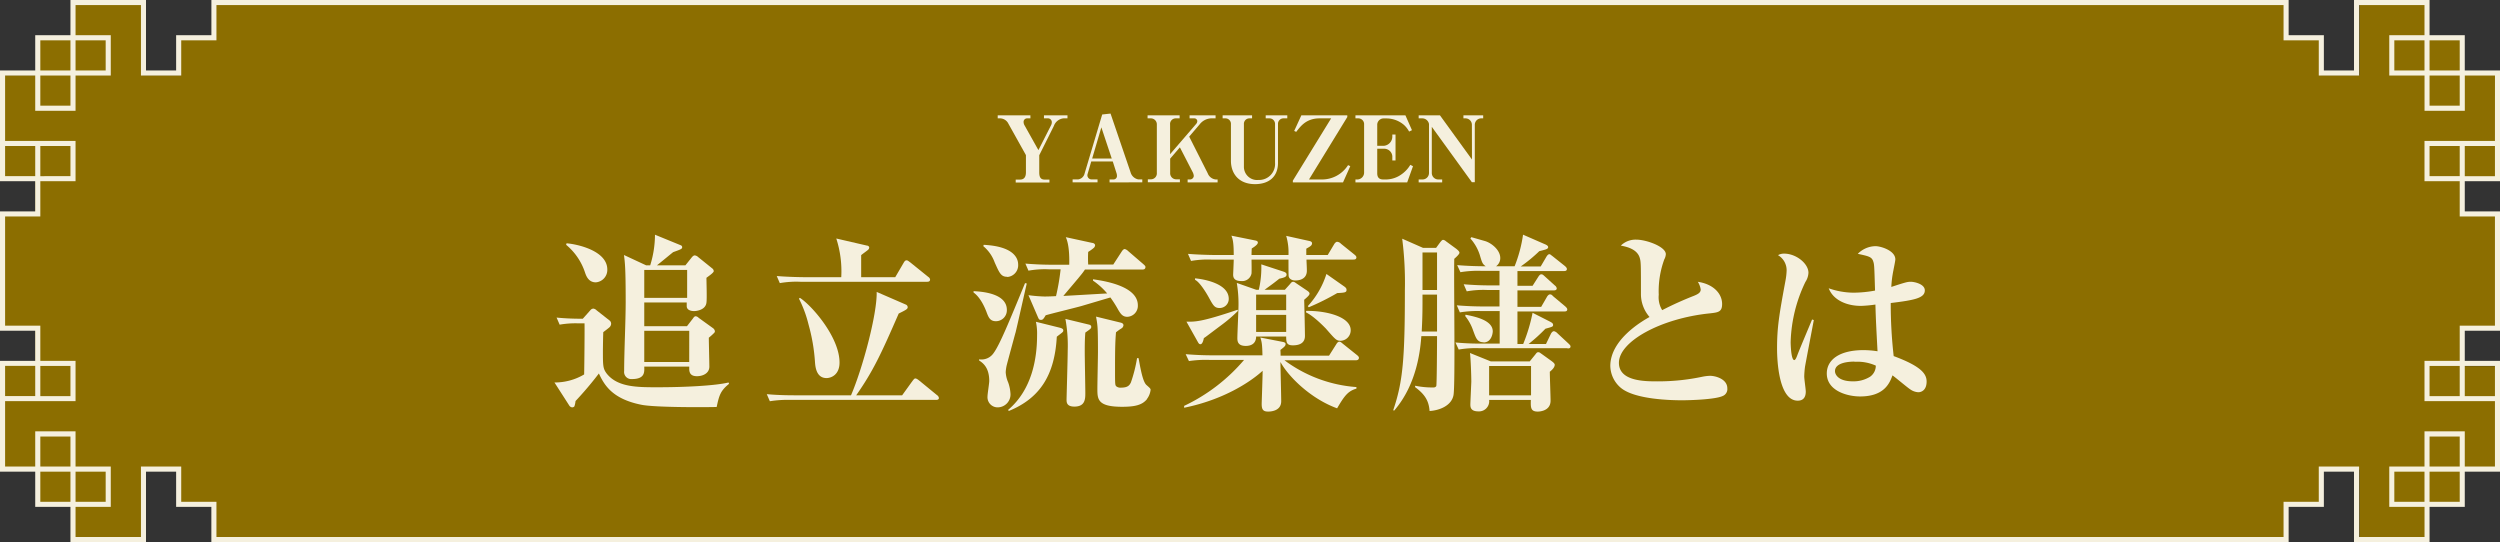
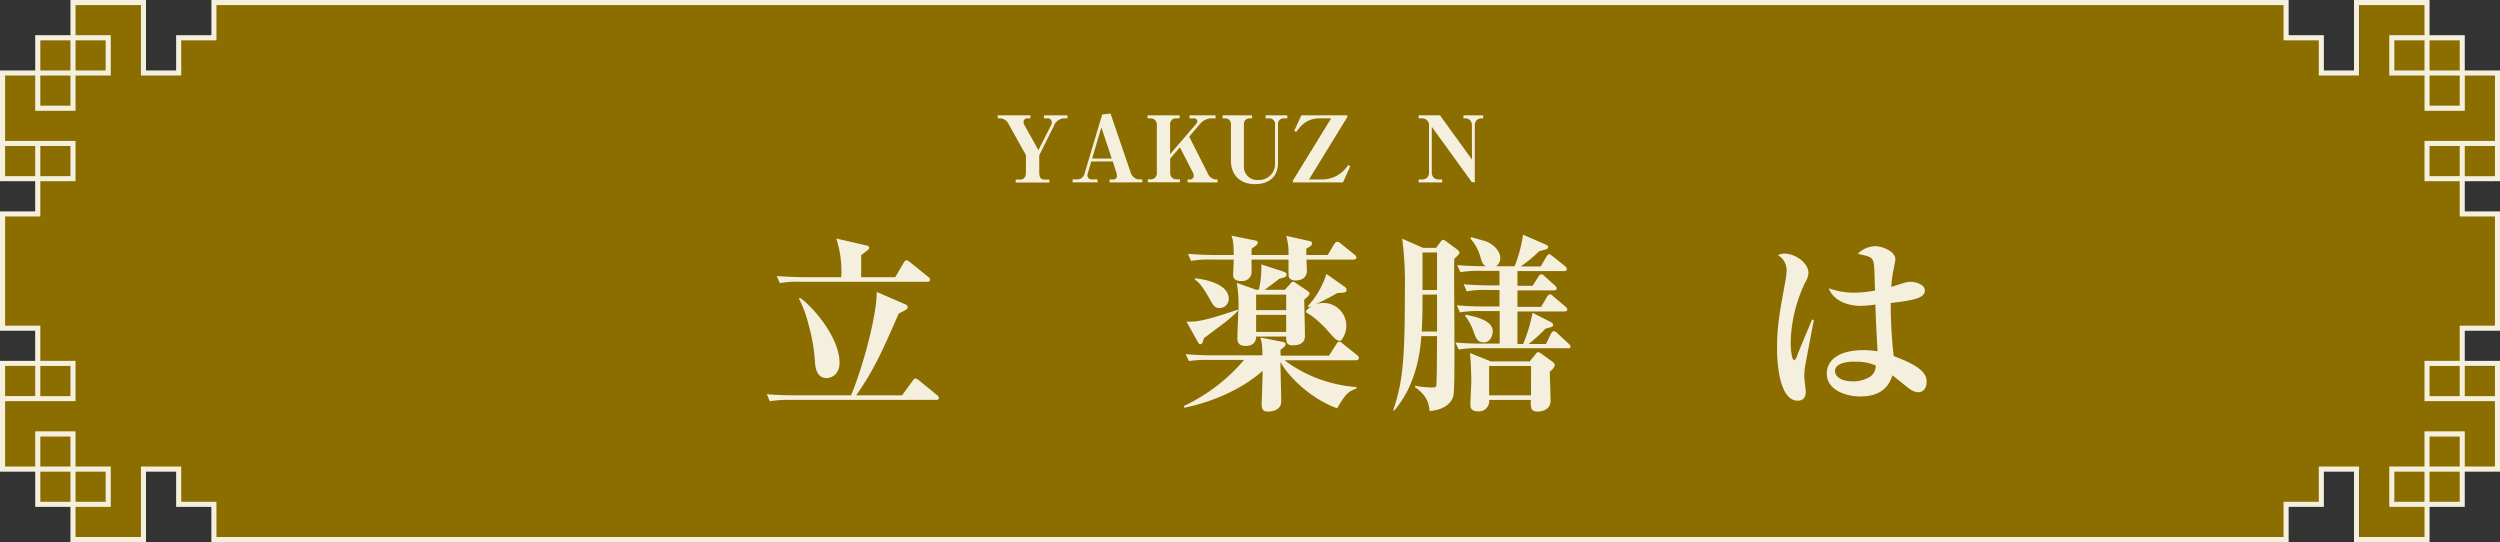
<svg xmlns="http://www.w3.org/2000/svg" viewBox="0 0 652.92 141.58">
  <rect x="0" y="0" width="652.92" height="141.58" fill="#333333" stroke="none" />
  <defs>
    <style>.cls-1{fill:#8c6e00;}.cls-2{fill:#f5f0de;}</style>
  </defs>
  <title>tit_yakuzen_smp</title>
  <g id="レイヤー_2" data-name="レイヤー 2">
    <g id="tit_番組の紹介のコピー">
      <g id="smp-2" data-name="smp">
        <rect class="cls-1" x="256.27" y="-199.99" width="140.31" height="541.57" transform="translate(397.22 -255.64) rotate(90)" />
        <polygon class="cls-1" points="47.22 9.64 47.22 19.64 37.22 19.64 37.22 0.64 19.22 0.64 19.22 9.64 10.22 9.64 10.22 19.64 9.22 19.64 1.22 19.64 1.22 46.64 9.22 46.64 9.22 55.64 1.22 55.64 1.22 85.64 9.22 85.64 9.22 94.64 1.22 94.64 1.22 122.64 9.22 122.64 10.22 122.64 10.22 131.64 19.22 131.64 19.22 140.64 37.22 140.64 37.22 122.64 47.22 122.64 47.22 131.64 56.22 131.64 56.22 121.64 56.22 19.64 56.22 9.64 47.22 9.64" />
        <polygon class="cls-1" points="606.22 9.64 606.22 19.64 616.22 19.64 616.22 0.64 634.22 0.64 634.22 9.64 643.22 9.64 643.22 18.64 644.22 18.64 652.22 18.64 652.22 46.64 643.22 46.64 643.22 55.64 652.22 55.64 652.22 85.64 643.22 85.64 643.22 95.64 652.22 95.64 652.22 122.64 644.22 122.64 643.22 122.64 643.22 131.64 634.22 131.64 634.22 140.64 616.22 140.64 616.22 122.64 606.22 122.64 606.22 131.64 573.22 131.64 573.22 121.64 573.22 19.64 573.22 9.64 606.22 9.64" />
        <path class="cls-2" d="M643.72,18.4V9.2h-9.2V0H614.79V18.4h-7.87V9.2h-9.2V0H55.21V9.2H46v9.2H38.13V0H18.4V9.2H9.2v9.2H0V47.33H9.2v7.88H0V86.37H9.2v7.88H0v28.93H9.2v9.2h9.2v9.2H38.13v-18.4H46v9.2h9.2v9.2H597.72v-9.2h9.2v-9.2h7.87v18.4h19.73v-9.2h9.2v-9.2h9.2V94.25h-9.2V86.37h9.2V55.21h-9.2V47.33h9.2V18.4Zm-9.2-7.87h7.88V18.4h-7.88Zm0,9.2h7.88V27.6h-7.88ZM19.73,10.53H27.6V18.4H19.73Zm-9.2,0H18.4V18.4H10.53Zm0,9.2H18.4V27.6H10.53ZM1.33,46V38.13H9.2V46Zm0,49.56H9.2v7.88H1.33ZM18.4,131.05H10.53v-7.87H18.4Zm0-9.2H10.53V114H18.4Zm614.8,9.2h-7.88v-7.87h7.88Zm9.2,0h-7.88v-7.87h7.88Zm0-9.2h-7.88V114h7.88Zm9.2-26.28v7.88h-7.88V95.57Zm0-49.56h-7.88V38.13h7.88Zm0-9.2H633.2V47.33h9.2v9.21h9.2V85.05h-9.2v9.2h-9.2v10.52h18.4v17.08h-7.88v-9.2H633.2v9.2H624v10.53h9.21v7.87H616.12v-18.4H605.59v9.2h-9.2v9.2H56.53v-9.2h-9.2v-9.2H36.81v18.4H19.73v-7.87h9.2V121.85h-9.2v-9.2H9.2v9.2H1.33V104.77h18.4V94.25h-9.2v-9.2H1.33V56.54h9.2V47.33h9.2V36.81H1.33V19.73H9.2v9.2H19.73v-9.2h9.2V9.2h-9.2V1.33H36.81v18.4H47.33v-9.2h9.2V1.33H596.39v9.2h9.2v9.2h10.53V1.33H633.2V9.2H624V19.73h9.21v9.2h10.52v-9.2h7.88Zm-9.2,1.32V46h-7.88V38.13Zm0,57.44v7.88h-7.88V95.57ZM19.73,131.05v-7.87H27.6v7.87Zm-9.2-27.6V95.57H18.4v7.88Zm0-57.44V38.13H18.4V46ZM633.2,10.53V18.4h-7.88V10.53Z" />
        <g id="out_af">
          <path class="cls-2" d="M277.75,30.91a3,3,0,0,0-2.52,2l-3.81,7.63V45c0,1.11.26,1.9,1.39,1.9h1.27v.77h-8.81v-.77h1.13c1.15,0,1.54-.79,1.54-1.9V40.51l-4.57-8.19a2.48,2.48,0,0,0-2.13-1.41h-.67v-.79h8.54v.79h-.84a.92.92,0,0,0-.94,1,1.82,1.82,0,0,0,.27.87l3.6,6.43,3.31-6.51a1.59,1.59,0,0,0,.19-.79,1,1,0,0,0-1.05-1h-1v-.79h6.14v.79Z" />
          <path class="cls-2" d="M289.78,47.64v-.77h1a.9.9,0,0,0,.93-1,2,2,0,0,0-.09-.58l-1-3.12H285l-.93,3.19a1.57,1.57,0,0,0-.08.41,1.08,1.08,0,0,0,1.16,1.08h1.49v.77h-6.51v-.77h1.49a2,2,0,0,0,1.56-1.27l4.68-15.68,2.18-.24L295.27,45a2.58,2.58,0,0,0,2,1.85h1.06v.77Zm-2.14-14.38-2.4,8.14h5.11Z" />
          <path class="cls-2" d="M315.41,45.24a2.51,2.51,0,0,0,2.09,1.63H318v.77h-7.83v-.77h.55a1,1,0,0,0,1.06-.91,2.51,2.51,0,0,0-.29-1l-3.34-6.48-2.54,2.95v3.72a1.58,1.58,0,0,0,1.49,1.68h1.05v.77h-8.37v-.77h.86a1.55,1.55,0,0,0,1.49-1.68V32.56a1.57,1.57,0,0,0-1.61-1.65h-.81v-.79h8.37v.79h-1a1.48,1.48,0,0,0-1.49,1.65v7.71l6.82-7.92a1.19,1.19,0,0,0,.29-.7.77.77,0,0,0-.8-.74h-1.22v-.79h6.79v.79h-1.2a4,4,0,0,0-2.95,1.56l-2.74,3.21Z" />
          <path class="cls-2" d="M335.18,30.91a1.43,1.43,0,0,0-1.41,1.53V42.55c0,3.58-2.33,5.54-6,5.54-4.29,0-6.29-2.8-6.29-6.12V32.44A1.44,1.44,0,0,0,320,30.91h-.69v-.79H327v.79h-.72a1.43,1.43,0,0,0-1.41,1.53V43.51A3.45,3.45,0,0,0,328.68,47,4.17,4.17,0,0,0,333,42.53V32.44a1.45,1.45,0,0,0-1.44-1.53h-1v-.79h5.64v.79Z" />
          <path class="cls-2" d="M345.07,46.87a8.06,8.06,0,0,0,7-3.74l.58.26-1.9,4.25H337.65v-.46l10-16.27h-3c-3.53,0-5,2.09-6.12,3.53L338,34.2l1.87-4.08h12v.45l-10,16.3Z" />
-           <path class="cls-2" d="M367.05,30.12,368.76,34l-.75.36a6.29,6.29,0,0,0-1.36-1.75,7.08,7.08,0,0,0-4.42-1.68h-1a1.67,1.67,0,0,0-1.54,1.75v5.4h1.73a2.42,2.42,0,0,0,2.21-2.33v-.62h.84v6.77h-.84V40.8a2.11,2.11,0,0,0-2.21-1.95h-1.73v6.41c0,.94.39,1.61,1.54,1.61h.86A7,7,0,0,0,366,45.55a7.93,7.93,0,0,0,2.33-2.5l.7.36-1.52,4.23H354v-.77h.6a1.81,1.81,0,0,0,1.66-1.7V32.52a1.51,1.51,0,0,0-1.51-1.61H354v-.79Z" />
          <path class="cls-2" d="M384.41,32.59a1.68,1.68,0,0,0-1.73-1.68h-.48v-.79h5.16v.79h-.48a1.68,1.68,0,0,0-1.71,1.68v15h-.76L373.94,33.12V45.17a1.69,1.69,0,0,0,1.71,1.7h1v.77h-6.14v-.77h1a1.69,1.69,0,0,0,1.7-1.7V32.4a1.8,1.8,0,0,0-1.7-1.49h-1v-.79h5.56l8.36,11.54Z" />
-           <path class="cls-2" d="M187.17,106.29c-4.11.1-16.06.1-19.51-.55-7.75-1.5-9.85-5.2-11.25-8.2a91.19,91.19,0,0,1-6.1,7.2,6.33,6.33,0,0,1-.3,1.4.8.8,0,0,1-.55.25,1,1,0,0,1-.8-.5l-3.85-6a15,15,0,0,0,7.75-2.1c.05-1.85.15-11.7.1-13.35h-1.85a24,24,0,0,0-4.65.35l-.8-1.85c2.45.25,4.9.3,6,.3h.85l2-2.25a1.11,1.11,0,0,1,.75-.4,1.5,1.5,0,0,1,.85.45l3.5,2.75a1.15,1.15,0,0,1,.3.75,1.32,1.32,0,0,1-.4.9c-.25.25-1.45,1.15-1.65,1.3-.05.75-.1,4.15-.1,4.9,0,3.9,0,4.65,1.05,6,2.85,3.5,7.9,3.5,13.25,3.5,7.05,0,15.06-.4,18.51-1.25l.14.35C188.12,102.09,187.82,103.29,187.17,106.29ZM155.61,73.74c-1.9,0-2.5-1.65-2.8-2.5a15.75,15.75,0,0,0-4.95-7.3l.1-.4c3,.25,10.65,2,10.65,6.85A3.26,3.26,0,0,1,155.61,73.74ZM186.46,87a15.9,15.9,0,0,1-1.34,1.2c0,1.2.14,6.5.14,7.55,0,1.75-1.7,2.5-3.25,2.5s-2-.8-2-1.9v-.6H168.26c.05,1.5.15,3.25-3.25,3.25a1.86,1.86,0,0,1-2-2.1c0-5,.4-13.1.4-18.1,0-8.8-.2-10.3-.45-12.2l5.8,2.7h1.05a27,27,0,0,0,1.25-8l6.6,2.7c.3.1.5.25.5.55,0,.45-.25.55-2.35,1.3-.7.55-3.65,3-4.25,3.45H179l1.6-2c.2-.25.5-.6.85-.6a1.55,1.55,0,0,1,.9.45l3.6,2.9a1,1,0,0,1,.46.75c0,.4-1.16,1.2-1.91,1.75,0,1,.16,5.6,0,6.5-.25,2-2.8,2.2-3.2,2.2-.2,0-1.95,0-1.95-1.3,0-.15,0-.25,0-.95H168.26v6.2h11.15l1.51-1.95c.29-.4.44-.65.79-.65a1.21,1.21,0,0,1,.75.4l3.75,2.7a1.2,1.2,0,0,1,.5.8A.66.66,0,0,1,186.46,87Zm-7-16.5h-11.2v7.3h11.2Zm.55,15.9H168.26v8.15H180Z" />
          <path class="cls-2" d="M244.46,104.44h-38a29.07,29.07,0,0,0-5.4.35l-.8-1.85c3.05.3,6.55.3,7.1.3h14.9c3.05-7.1,6.85-21.3,6.7-27l7.6,3.3a.77.77,0,0,1,.5.7c0,.5-.55.75-2.35,1.65-4.55,10.45-6.65,15-11.1,21.35h12l2.7-3.75c.36-.45.5-.65.75-.65s.56.2.95.5l4.7,3.85a1.08,1.08,0,0,1,.5.75C245.21,104.39,244.77,104.44,244.46,104.44Zm-2.34-30.85H209.06a25.13,25.13,0,0,0-5.4.35l-.8-1.85c3,.25,6.55.3,7.1.3h9.75a27.85,27.85,0,0,0-1.3-10.1l8,1.85c.25,0,.6.2.6.5a.78.78,0,0,1-.3.6c-.25.25-1.55,1.15-1.8,1.4,0,.6,0,5,0,5.75h8.9L236,68.64c.2-.35.41-.65.75-.65s.5.2,1,.55l4.71,3.8a.92.92,0,0,1,.45.7C242.87,73.54,242.46,73.59,242.12,73.59ZM215.86,98.74c-2.6,0-2.9-2.8-3-4a47.6,47.6,0,0,0-1.7-10,31.16,31.16,0,0,0-2.5-6.75l.25-.2c3,1.9,10.35,10.2,10.35,16.9C219.26,97.89,217.06,98.74,215.86,98.74Z" />
-           <path class="cls-2" d="M260.11,83.89c-1.55,0-1.95-1-2.5-2.5-.3-.75-1.4-3.6-3.35-5v-.35c1.7.1,8.7.4,8.7,4.9A2.86,2.86,0,0,1,260.11,83.89Zm5.1,3c-.35,1.3-1.95,7.15-2.25,8.35a10.27,10.27,0,0,0-.3,1.95,7.71,7.71,0,0,0,.65,2.7,10.66,10.66,0,0,1,.6,3,3.37,3.37,0,0,1-3.35,3.5,2.65,2.65,0,0,1-2.65-2.9c0-.65.45-3.35.45-4,0-3.6-1.75-4.75-2.65-5.35v-.3a3.83,3.83,0,0,0,3.8-1.65c1.6-2.2,4-8.05,8.2-18.25l.45.1C267.66,76.14,265.66,85.14,265.21,86.94Zm-2.15-14.6c-1.65,0-2.05-1-3.3-3.8a9.83,9.83,0,0,0-2.95-4.2l.1-.35c7.85.4,9,3.5,9,5.15A3.07,3.07,0,0,1,263.06,72.34ZM276,87.94c-.55,10.1-4.45,16.1-12.55,19.4l-.15-.3c6.2-5.25,7.55-13.35,7.55-19.45a14.62,14.62,0,0,0-.3-3.55l6.25,1.55c.35.1.9.25.9.7S277.46,86.79,276,87.94Zm22.36-17.55h-15a16.46,16.46,0,0,1-1.2,1.6c-.5.65-3.15,3.75-4.45,5.3,1.15-.05,9.55-.55,11.45-.65a18.18,18.18,0,0,0-3.7-3.35l0-.35c2.75.4,11.71,1.7,11.71,6.8a2.87,2.87,0,0,1-2.75,3c-1.25,0-1.75-.8-2.36-1.8A30.22,30.22,0,0,0,290,77.69c-1.05.3-6.25,1.85-7.45,2.2-1.35.4-7.95,2-9.45,2.45-.6,1-.75,1.2-1.25,1.2s-.55-.25-.75-.65l-2.5-5.8a38.18,38.18,0,0,0,4.2.35c.2,0,1.2,0,3-.1a58.32,58.32,0,0,0,1.2-7H274a23.91,23.91,0,0,0-5.4.35l-.8-1.85c2.35.2,4.75.3,7.1.3h4.35c.05-2,0-5.25-.9-7.2l6.9,1.5c.3,0,.75.25.75.6a1,1,0,0,1-.4.75c-.4.35-1.15.85-1.4,1a29.2,29.2,0,0,0,0,3.3h6.55l2.21-3.4c.25-.4.54-.65.79-.65a2.06,2.06,0,0,1,.91.55l3.95,3.4c.25.25.55.45.55.75C299.12,70.39,298.62,70.39,298.32,70.39Zm-14.91,16.5c-.1,1.3-.15,2.3-.15,5,0,1.7.15,9.15.15,10.7s0,3.6-2.85,3.6c-2.05,0-2.05-1.15-2.05-1.85,0-.5.3-10.75.3-12.75a38.32,38.32,0,0,0-.6-8.3l6,1.45c.5.1.75.25.75.65S284.76,85.94,283.41,86.89Zm16.11,17.35c-1.26,1.55-3.15,2-6.51,2-6.45,0-6.45-2-6.45-4.75,0-1.5.15-8.2.15-9.55,0-6.75-.1-7-.5-9.25l6.35,1.55c.25.05.81.2.81.7a1.06,1.06,0,0,1-.56.85,12.94,12.94,0,0,0-1.39,1c-.16,2-.25,3.55-.25,9.3,0,4.5,0,4.5.39,4.85a1.69,1.69,0,0,0,1.15.3c1.85,0,2.25-.65,2.6-1.35a37.17,37.17,0,0,0,1.61-6.35h.4c.5,2.75,1.1,6.15,2.05,7s1.09.95,1.09,1.3A4.89,4.89,0,0,1,299.52,104.24Z" />
-           <path class="cls-2" d="M354.12,94.09H335.46a35.74,35.74,0,0,0,18.8,7v.4c-2.14.65-3.05,1.7-5.05,5.15-6.75-2.45-12.6-8.1-14.8-12.1,0,1.35.2,8.6.2,10.25,0,2.7-3.05,2.7-3.4,2.7-1.3,0-1.7-.5-1.7-2,0-.25.25-7.3.25-8.65-3.35,3.05-10.4,7.6-20.5,9.65V106a46.73,46.73,0,0,0,15.65-12h-9a29.4,29.4,0,0,0-5.4.3l-.85-1.8c2.4.2,4.75.3,7.15.3h12.9c-.05-3-.2-3.55-.55-4.65L335,89.29c.75.15.75.4.75.55,0,.5-.3.75-1.35,1.55.05.85.05,1,.05,1.5h12.65l1.9-3c.21-.35.46-.65.8-.65s.61.3.86.5l3.75,3c.3.25.5.45.5.75C354.87,94,354.42,94.09,354.12,94.09ZM318.86,85c-3.55,2.65-3.95,3-4.45,3.3-.1.5-.35,1.6-.9,1.6-.35,0-.5-.3-.65-.55l-3-5.35c2.25.05,3.9.1,13.35-3.1l.1.3A38.69,38.69,0,0,1,318.86,85Zm34.6-17.2H341.21c0,.5.1,1.9.1,2.9,0,1.8-1.35,2.55-3.05,2.55-.1,0-1.45,0-1.7-1.1-.05-.35-.05-2.9-.05-4.35h-9.65c0,.9.05,2.45,0,3.6a2.47,2.47,0,0,1-2.7,2c-1.6,0-2.1-.7-2.1-1.65,0-.25.15-3.3.15-3.95h-5.75a25.13,25.13,0,0,0-5.4.35l-.8-1.85c3,.25,6.55.3,7.1.3h4.85c0-3.5-.3-4.2-.6-5.05l6.2,1.25c.55.1.7.3.7.55,0,.55-1.05,1.2-1.6,1.55-.05,1.2-.05,1.3-.05,1.7h9.65a15.25,15.25,0,0,0-.6-5l6.1,1.35c.45.1.65.3.65.6,0,.6-.55.85-1.5,1.4v1.65h5.6l1.7-2.85c.05-.1.41-.6.75-.6a1.47,1.47,0,0,1,1,.5l3.54,2.85c.3.25.5.45.5.75C354.21,67.74,353.82,67.79,353.46,67.79ZM318.51,80.44c-1.3,0-1.65-.65-2.75-2.65-.7-1.3-2.45-4.15-3.65-4.7v-.4c3.05.3,8.8,1.6,8.8,5.35A2.37,2.37,0,0,1,318.51,80.44Zm22.1-2.15c.05,1.45.2,8.4.2,9.45,0,1.55-1,2.45-3.15,2.45-1.65,0-1.75-.8-1.75-2.3h-7.85c0,1.5-.9,2.45-2.7,2.45-2,0-2.2-1.1-2.2-2,0-1.25.3-7.3.3-8.7a32.82,32.82,0,0,0-.45-5.75l5.1,1.8h.65a25.59,25.59,0,0,0,.65-6.65l5.8,1.9c.45.15.8.35.8.75,0,.65-.6.8-1.9,1.1-1.75,1.4-1.95,1.5-3.85,2.9h5.3l1.35-1.5c.2-.25.45-.6.8-.6s.6.25.9.45l2.75,1.85c.15.1.65.45.65.75S341.91,77.19,340.61,78.29Zm-4.7-1.35h-7.85V81h7.85Zm0,5.3h-7.85v4.45h7.85ZM350.17,89c-1.16,0-1.41-.35-3.91-3.2-.25-.25-3.05-3.2-5.15-4.2v-.4c5.06-.1,11.65,1.45,11.65,5.05A2.74,2.74,0,0,1,350.17,89Zm-.86-12.5a64.7,64.7,0,0,1-7.5,3.75l-.25-.3a22.31,22.31,0,0,0,4.86-8.4l4.7,3.3c.55.4.55.65.55.9C351.67,76.39,351.12,76.44,349.31,76.54Z" />
+           <path class="cls-2" d="M354.12,94.09H335.46a35.74,35.74,0,0,0,18.8,7v.4c-2.14.65-3.05,1.7-5.05,5.15-6.75-2.45-12.6-8.1-14.8-12.1,0,1.35.2,8.6.2,10.25,0,2.7-3.05,2.7-3.4,2.7-1.3,0-1.7-.5-1.7-2,0-.25.25-7.3.25-8.65-3.35,3.05-10.4,7.6-20.5,9.65V106a46.73,46.73,0,0,0,15.65-12h-9a29.4,29.4,0,0,0-5.4.3l-.85-1.8c2.4.2,4.75.3,7.15.3h12.9c-.05-3-.2-3.55-.55-4.65L335,89.29c.75.15.75.4.75.55,0,.5-.3.75-1.35,1.55.05.85.05,1,.05,1.5h12.65l1.9-3c.21-.35.46-.65.8-.65s.61.3.86.5l3.75,3c.3.25.5.45.5.75C354.87,94,354.42,94.09,354.12,94.09ZM318.86,85c-3.55,2.65-3.95,3-4.45,3.3-.1.5-.35,1.6-.9,1.6-.35,0-.5-.3-.65-.55l-3-5.35c2.25.05,3.9.1,13.35-3.1l.1.3A38.69,38.69,0,0,1,318.86,85Zm34.6-17.2H341.21c0,.5.1,1.9.1,2.9,0,1.8-1.35,2.55-3.05,2.55-.1,0-1.45,0-1.7-1.1-.05-.35-.05-2.9-.05-4.35h-9.65c0,.9.05,2.45,0,3.6a2.47,2.47,0,0,1-2.7,2c-1.6,0-2.1-.7-2.1-1.65,0-.25.15-3.3.15-3.95h-5.75a25.13,25.13,0,0,0-5.4.35l-.8-1.85c3,.25,6.55.3,7.1.3h4.85c0-3.5-.3-4.2-.6-5.05l6.2,1.25c.55.1.7.3.7.55,0,.55-1.05,1.2-1.6,1.55-.05,1.2-.05,1.3-.05,1.7h9.65a15.25,15.25,0,0,0-.6-5l6.1,1.35c.45.1.65.3.65.6,0,.6-.55.85-1.5,1.4v1.65h5.6l1.7-2.85c.05-.1.41-.6.75-.6a1.47,1.47,0,0,1,1,.5l3.54,2.85c.3.25.5.45.5.75C354.21,67.74,353.82,67.79,353.46,67.79ZM318.51,80.44c-1.3,0-1.65-.65-2.75-2.65-.7-1.3-2.45-4.15-3.65-4.7v-.4c3.05.3,8.8,1.6,8.8,5.35A2.37,2.37,0,0,1,318.51,80.44Zm22.1-2.15c.05,1.45.2,8.4.2,9.45,0,1.55-1,2.45-3.15,2.45-1.65,0-1.75-.8-1.75-2.3h-7.85c0,1.5-.9,2.45-2.7,2.45-2,0-2.2-1.1-2.2-2,0-1.25.3-7.3.3-8.7a32.82,32.82,0,0,0-.45-5.75l5.1,1.8h.65a25.59,25.59,0,0,0,.65-6.65l5.8,1.9c.45.15.8.35.8.75,0,.65-.6.8-1.9,1.1-1.75,1.4-1.95,1.5-3.85,2.9h5.3l1.35-1.5c.2-.25.45-.6.8-.6s.6.25.9.45l2.75,1.85c.15.1.65.45.65.75S341.91,77.19,340.61,78.29Zm-4.7-1.35h-7.85V81h7.85Zm0,5.3h-7.85v4.45h7.85ZM350.17,89c-1.16,0-1.41-.35-3.91-3.2-.25-.25-3.05-3.2-5.15-4.2v-.4A2.74,2.74,0,0,1,350.17,89Zm-.86-12.5a64.7,64.7,0,0,1-7.5,3.75l-.25-.3a22.31,22.31,0,0,0,4.86-8.4l4.7,3.3c.55.4.55.65.55.9C351.67,76.39,351.12,76.44,349.31,76.54Z" />
          <path class="cls-2" d="M379.81,67.59c-.15,5.6.3,32.85-.2,35.6s-3.65,4-6.25,4.15c-.2-2.75-1.3-4.4-3.8-6.25l.05-.35a21.55,21.55,0,0,0,4.75.45.81.81,0,0,0,.75-.35c.15-.25.2-11.15.2-12.6v-.45h-4.1c-.25,3.2-1,12.4-7.1,19.45l-.25-.1c2.55-7.45,3.05-13.5,3.05-31.35a90,90,0,0,0-.7-13.45l5.45,2.4h3.4l.95-1.3c.6-.8.75-.8.9-.8a1.31,1.31,0,0,1,.7.35L380.36,65c.1.1.8.6.8,1S380.31,67.14,379.81,67.59Zm-4.5,9.35h-3.8v2.4c0,3.75-.15,6-.2,7.25h4Zm0-11h-3.8v9.8h3.8Zm34.06,25h-23a26,26,0,0,0-5.4.35l-.85-1.85c3.2.3,5.6.3,6.4.3h5.15v-8.5h-5a27.7,27.7,0,0,0-5.4.35l-.8-1.85c2.35.2,4.75.3,7.1.3h4.05v-4.3h-3.1a24.51,24.51,0,0,0-5.45.35l-.8-1.85c2.35.2,4.75.3,7.15.3h2.2V70.74h-4.8a27.27,27.27,0,0,0-5.4.35l-.85-1.85c3,.25,5.75.3,7.45.3-.85-.6-.95-1-1.4-2.45a11.81,11.81,0,0,0-2.6-4.8l.25-.35,3.5,1c1.65.45,4.05,2.3,4.05,4.45a2.58,2.58,0,0,1-1.1,2.15h4.85a35.64,35.64,0,0,0,2.2-8.25l5.61,2.45c.5.2.95.45.95.8s-.31.45-.5.55-1.56.45-1.81.5a39.4,39.4,0,0,1-4.85,4h5.21l1.5-2.55c.25-.4.5-.65.75-.65s.34.15.89.55l3.2,2.55c.16.15.5.45.5.75,0,.55-.5.55-.8.55H396.31v3.85h3.95l1.5-2.35c.1-.15.41-.65.75-.65s.45.1.95.55l2.6,2.35a1.2,1.2,0,0,1,.51.75c0,.5-.45.55-.76.55h-9.5v4.3h6.2l1.5-2.6c.05-.1.41-.65.75-.65s.41,0,.95.55l3.11,2.6c.14.15.5.45.5.75,0,.55-.5.55-.75.55H396.31v8.5h1.5a44,44,0,0,0,2.45-8.15L404.81,84c.36.2.81.4.81.85s-.16.5-2,1a44.54,44.54,0,0,1-4.41,4h4.55l1.3-2.7c.15-.25.4-.65.81-.65a1.84,1.84,0,0,1,.89.55l2.91,2.7c.29.3.5.45.5.75C410.17,91,409.67,91,409.37,91Zm-21.91-1.55c-1.7,0-2-1.15-2.7-3a12.34,12.34,0,0,0-2.1-3.85l.1-.35c2.55.5,7.1,1.45,7.1,4.35C389.86,87.09,389.51,89.44,387.46,89.44Zm17.3,7.65c0,1.25.2,6.55.2,7.6,0,2.85-3.2,2.85-3.35,2.85-1.9,0-1.85-1.1-1.8-3.05h-10.9a2.66,2.66,0,0,1-2.8,3c-2.1,0-2.1-1.2-2.1-1.85,0-.35.25-5.8.25-5.9,0-1.45-.15-6-.35-7.5l5.45,2.2h10.15l1.3-1.6c.36-.4.5-.8.9-.8s.4.1,1,.5l2.5,1.8c.45.35.84.65.84,1C406,96,405.37,96.59,404.76,97.09Zm-4.9-1.45H388.91v7.65h10.95Z" />
-           <path class="cls-2" d="M449.87,103.44c-2,.9-8.41,1.1-10.66,1.1-2.75,0-12.25-.2-15.9-3.25a7.66,7.66,0,0,1-2.75-5.7c0-6.75,7.9-11.5,10.25-12.8a9.11,9.11,0,0,1-2.25-6c0-7.75,0-8.35-.3-9.4-.7-2.5-3.8-3-4.95-3.25a5.51,5.51,0,0,1,4.1-1.55c2.5,0,7.65,1.8,7.65,3.8a3.16,3.16,0,0,1-.4,1.35A24.1,24.1,0,0,0,433.21,77a6.43,6.43,0,0,0,.9,4,86.57,86.57,0,0,1,8.31-3.75c1.09-.45,1.75-.85,1.75-1.65a5.24,5.24,0,0,0-.75-2c4.09.6,6.34,3.1,6.34,5.8,0,2.1-1.05,2.2-3.3,2.45-12.65,1.3-23.65,7.3-23.65,12.9,0,4.85,6.75,4.85,10.15,4.85a55.68,55.68,0,0,0,11.6-1.2,12.11,12.11,0,0,1,2-.25c1.61,0,4.56.9,4.56,3.25A1.94,1.94,0,0,1,449.87,103.44Z" />
          <path class="cls-2" d="M471.41,95.79a22.82,22.82,0,0,0-.2,2.55c0,.65.4,3.35.4,3.9,0,1.4-.55,2.4-2.1,2.4-4.95,0-5.4-10.4-5.4-13.65,0-5.5.55-8.8,2.2-17.7a16.55,16.55,0,0,0,.3-2.65,4.57,4.57,0,0,0-2.25-4,3.12,3.12,0,0,1,1.6-.4c3.15,0,6.35,2.6,6.35,5a4.72,4.72,0,0,1-.8,2.4,38.45,38.45,0,0,0-3.85,15.7c0,.55.1,4.7.95,4.7.3,0,.6-.75.75-1.15.55-1.5,3.35-8.1,3.9-9.45l.45.15C473.67,83.84,471.46,95.39,471.41,95.79ZM501,102.44a4,4,0,0,1-2.1-.75c-.8-.5-3.95-3.2-4.65-3.65-.75,2.1-2.2,5.5-8.45,5.5-3.4,0-8.7-1.5-8.7-6,0-3.55,3.25-6.1,9.6-6.1a24.41,24.41,0,0,1,3.65.3c-.3-5.75-.45-8.3-.55-12.2a34.08,34.08,0,0,1-3.75.35c-3.9,0-7.31-1.6-8.45-4.6a19.91,19.91,0,0,0,6.5,1.15,32,32,0,0,0,5.6-.55c-.2-6.75-.2-6.8-.5-7.7-.4-1.15-1.3-1.3-4-1.9a6.61,6.61,0,0,1,4.6-2c1.4,0,5.2,1.15,5.2,3.45,0,.45-.45,2.5-.5,2.85a28,28,0,0,0-.55,4.35c3.8-1.25,4.25-1.35,5.1-1.35s3.65.55,3.65,2.25c0,2-2.7,2.55-8.9,3.3A119.94,119.94,0,0,0,494.57,93c7.3,2.7,8.6,4.7,8.6,6.65C503.17,101.89,501.82,102.44,501,102.44Zm-16.65-8c-.85,0-5.11.05-5.11,2.5,0,.85.86,2.65,4.61,2.65a8.18,8.18,0,0,0,4.55-1.2,3.5,3.5,0,0,0,1.5-2.9A11.7,11.7,0,0,0,484.37,94.49Z" />
        </g>
      </g>
    </g>
  </g>
</svg>